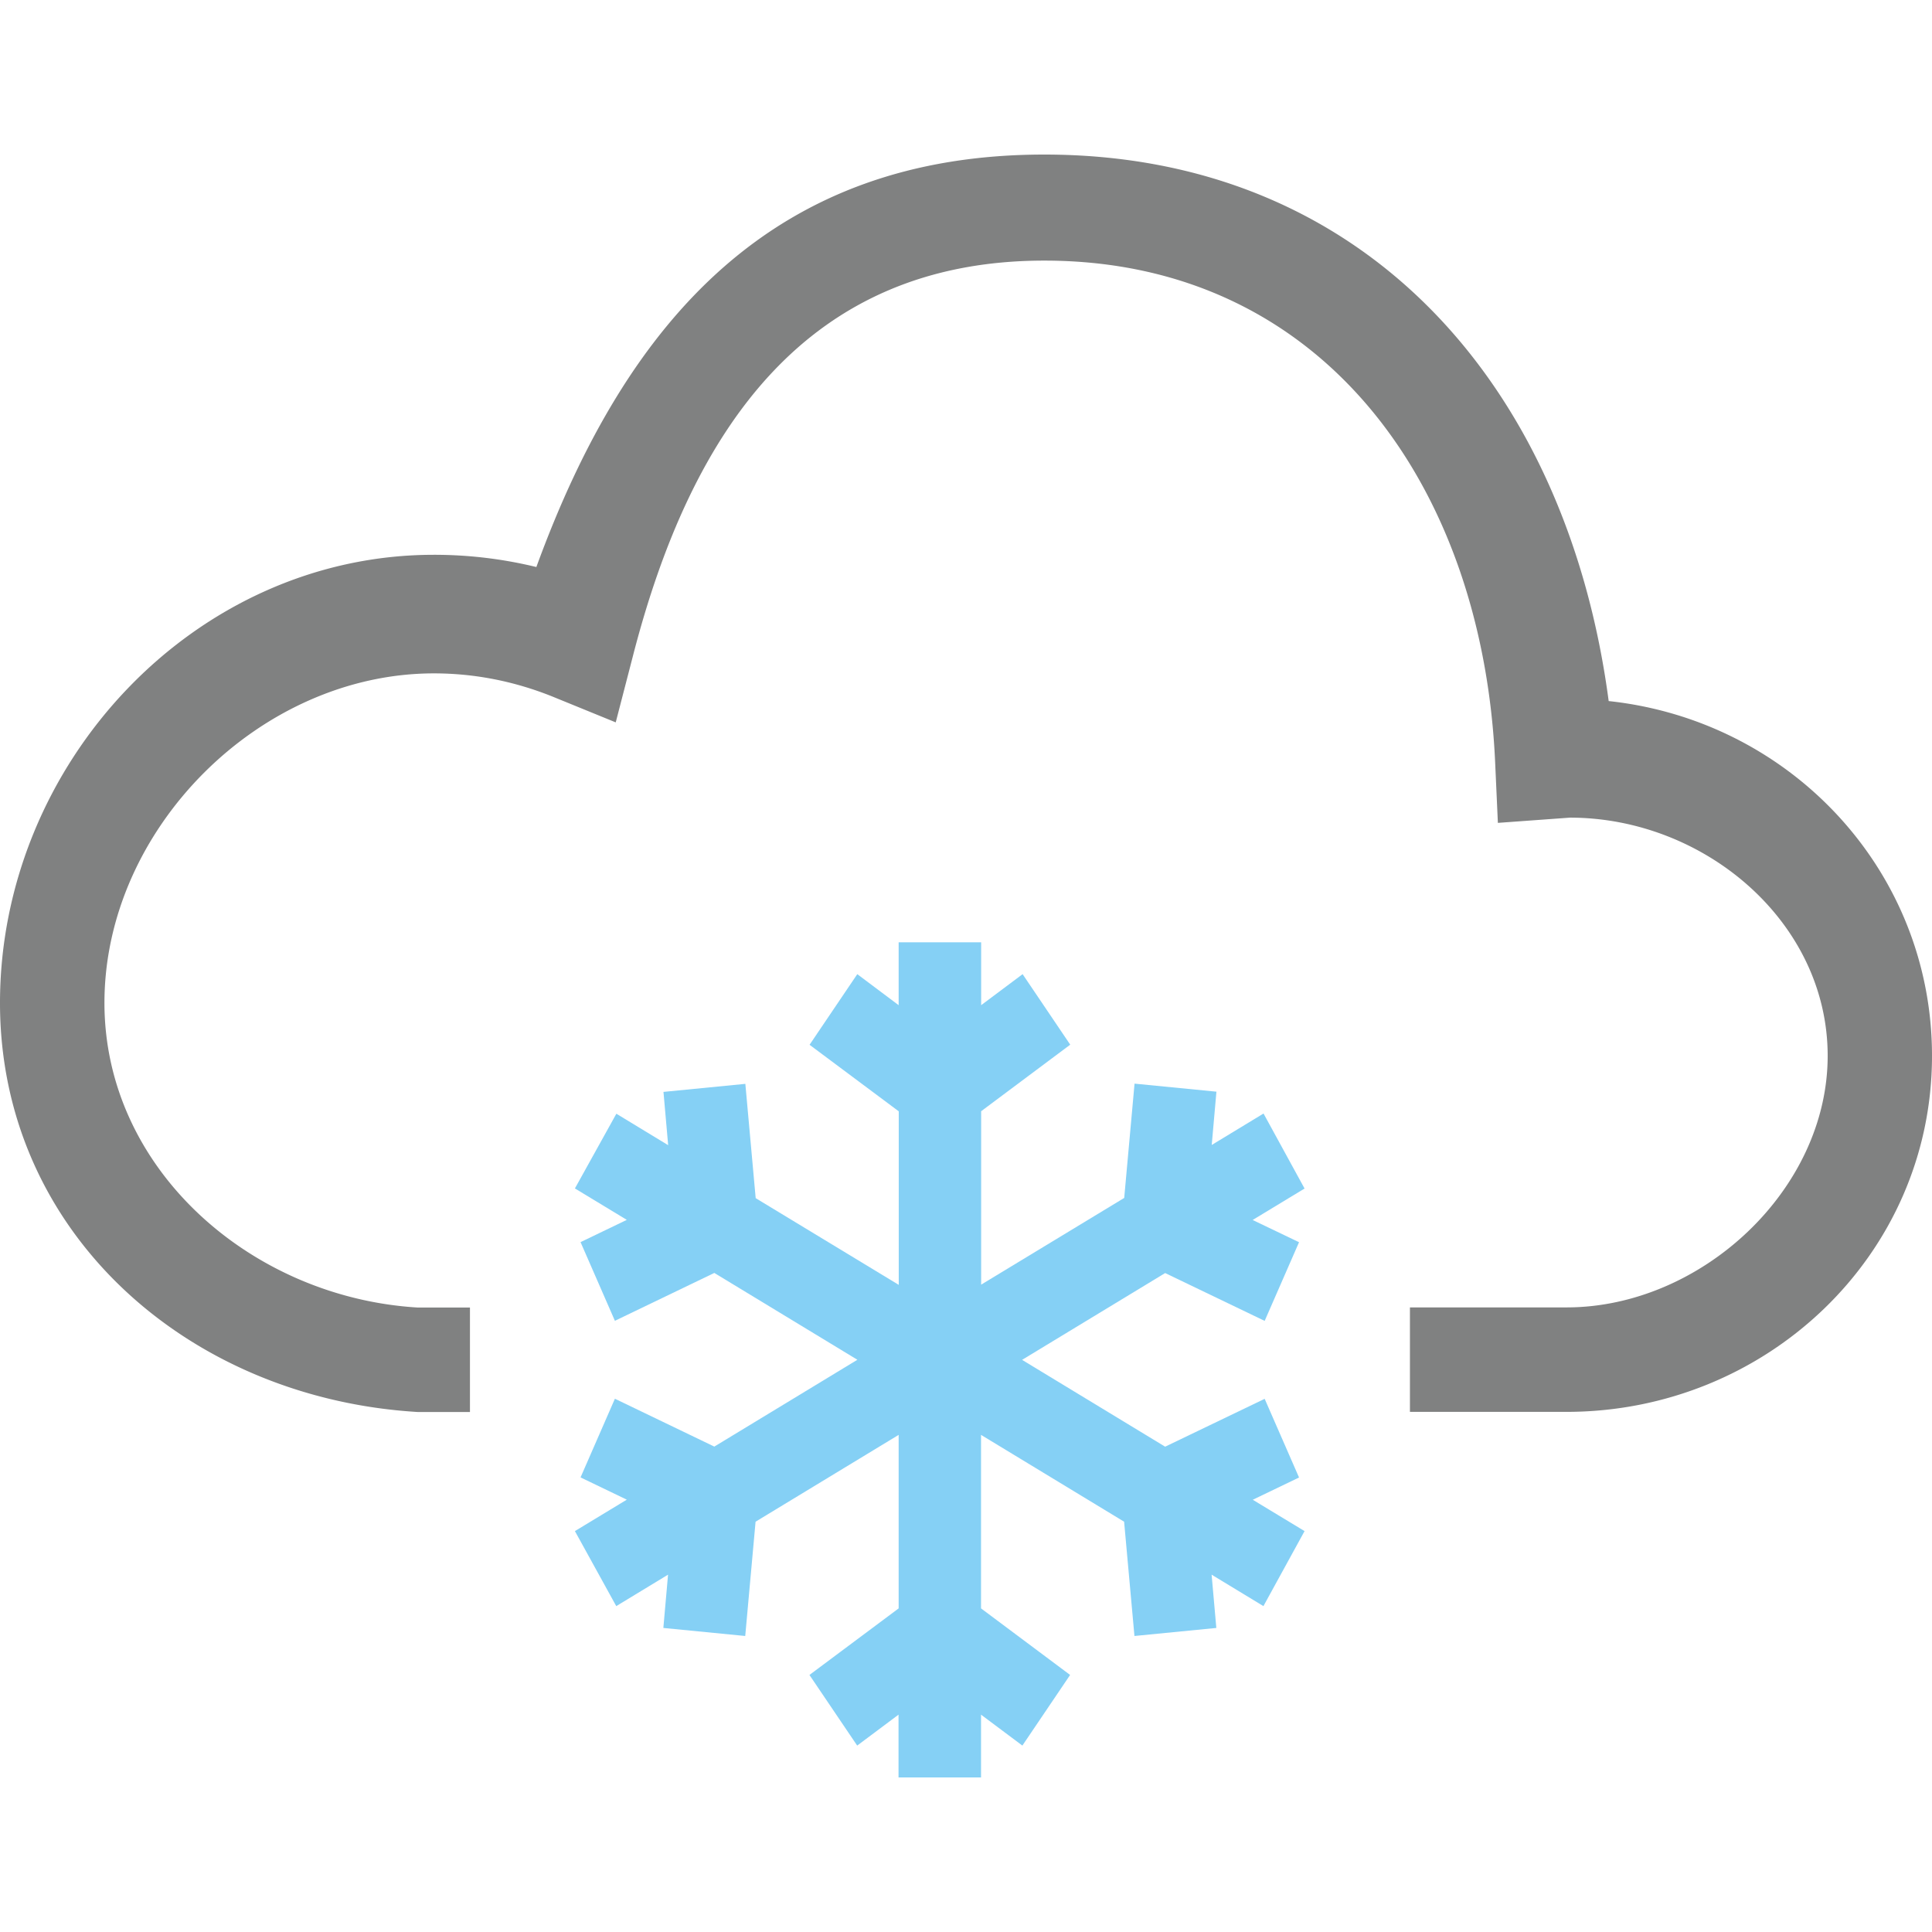
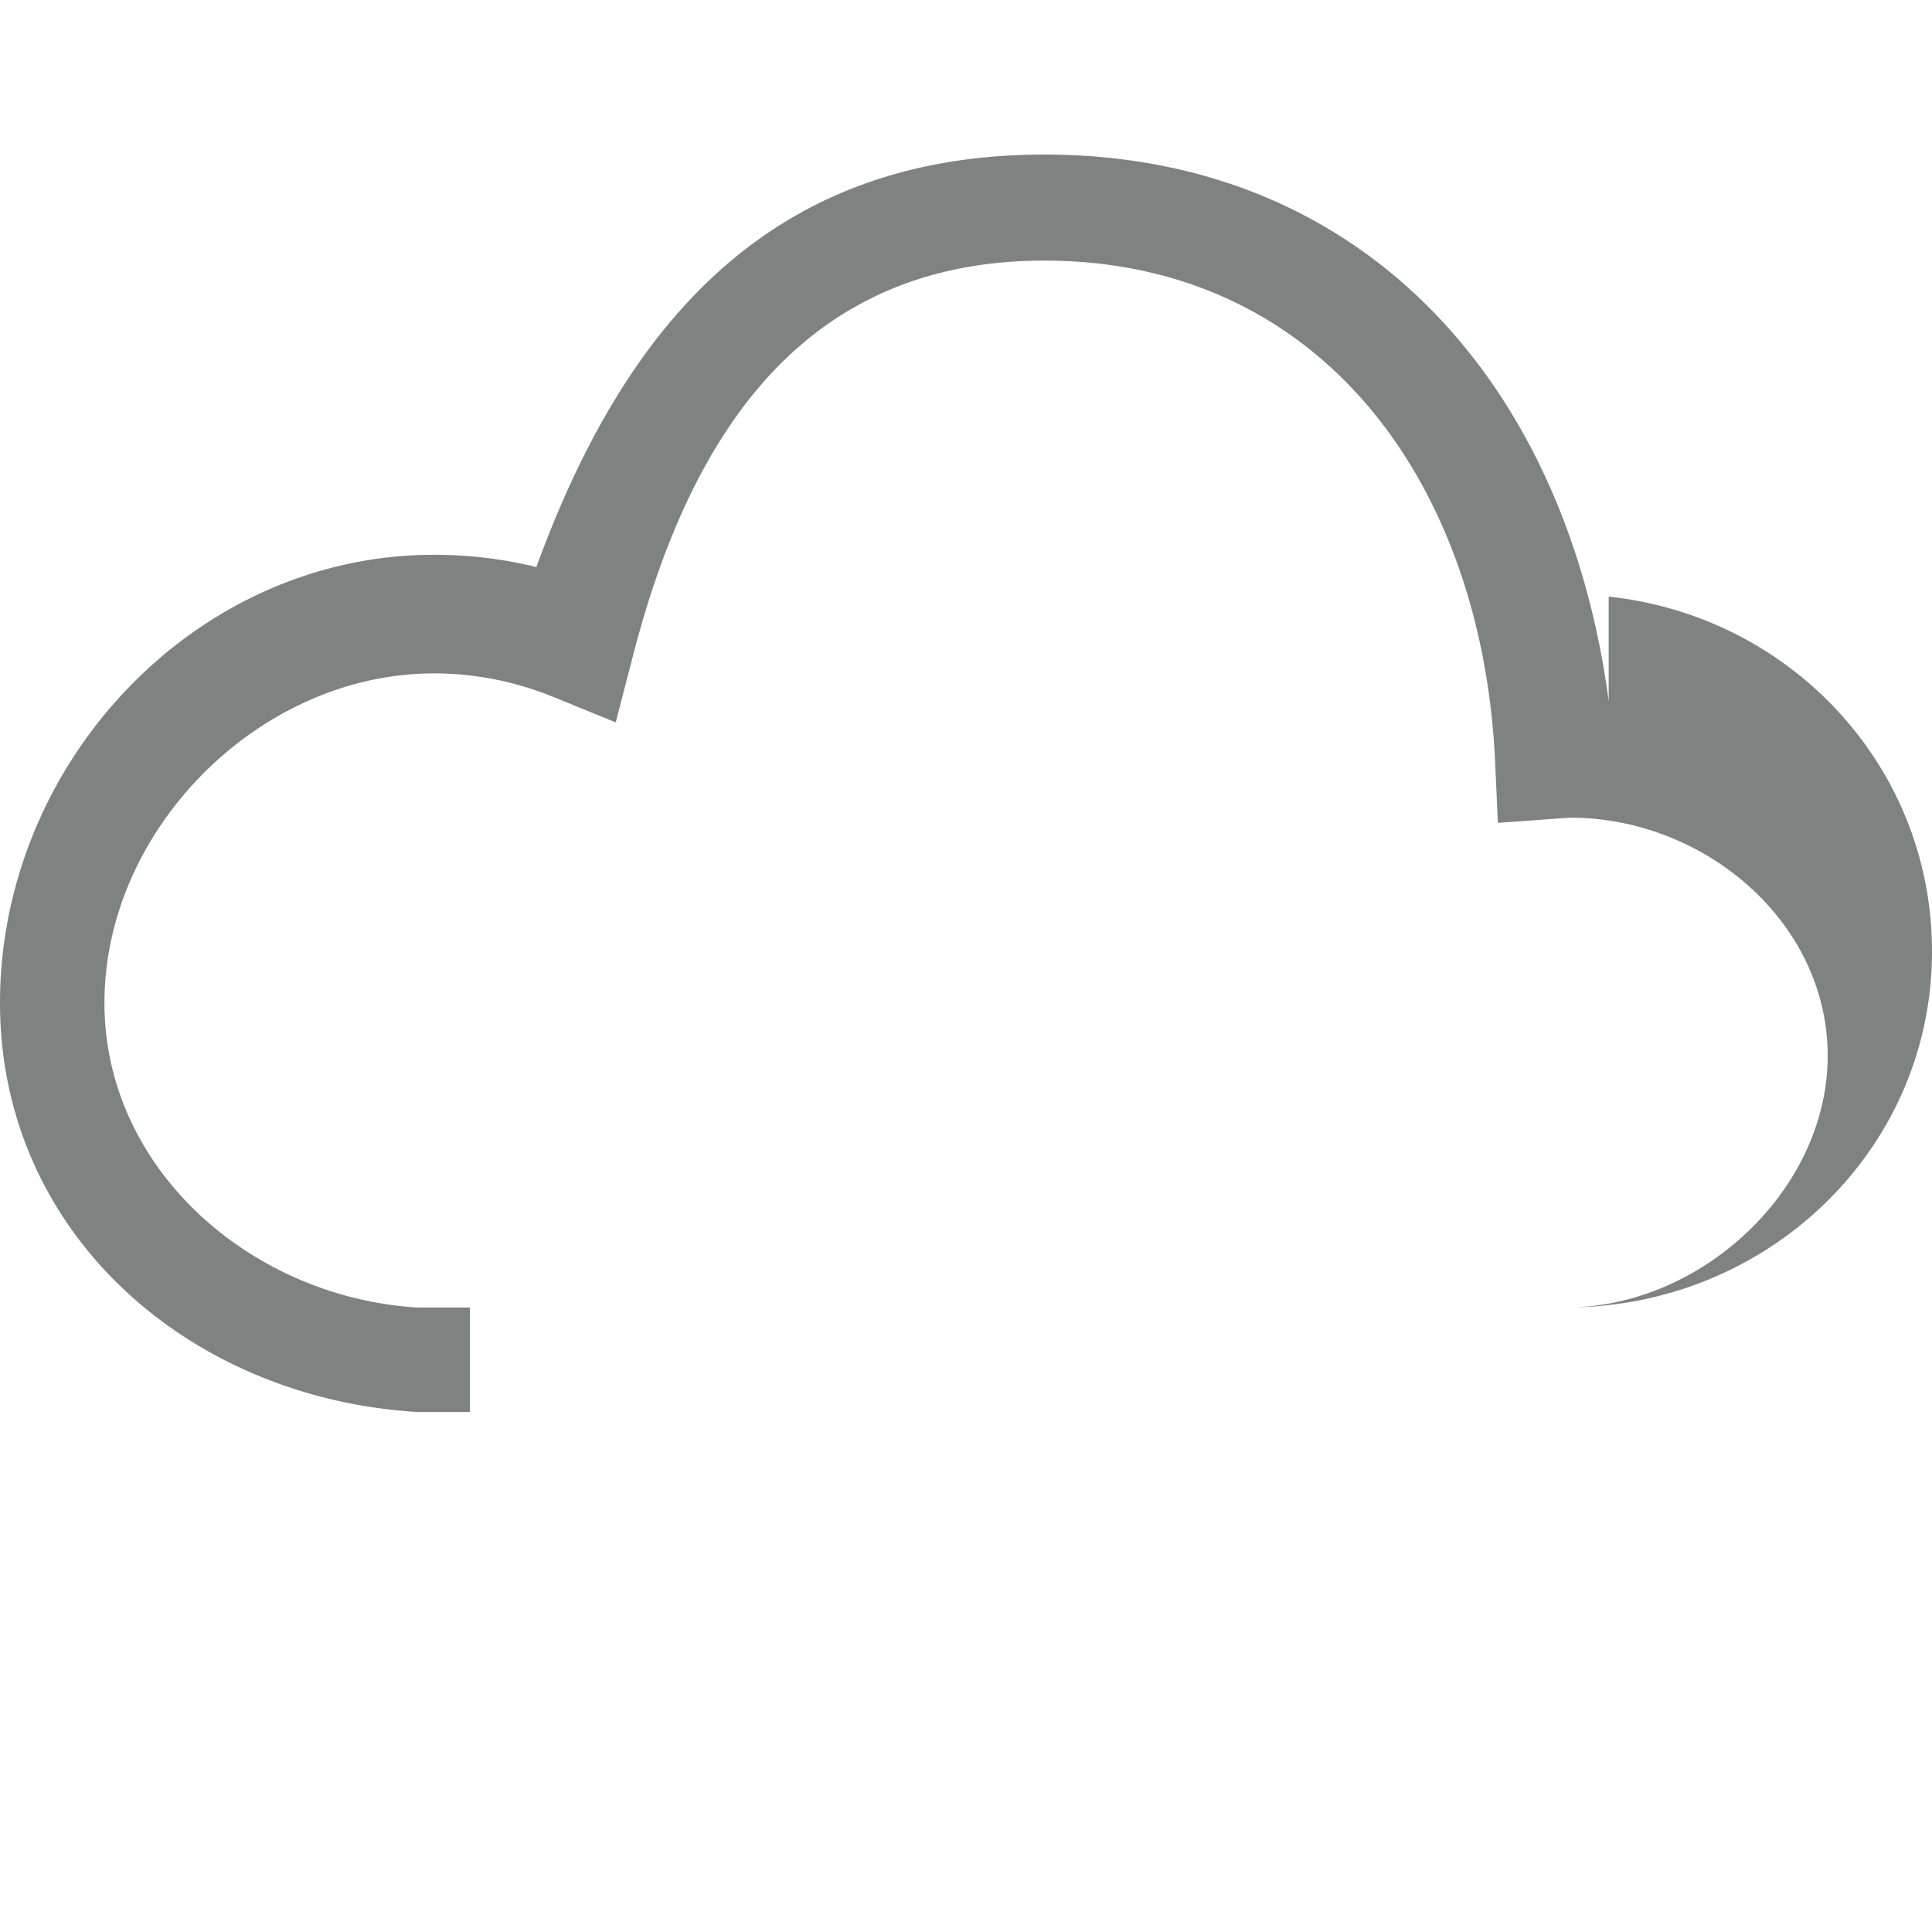
<svg xmlns="http://www.w3.org/2000/svg" width="100" height="100" viewBox="0 0 100 100">
-   <path fill="#85D0F5" d="M65.4 57.636l-2.681 1.627.243-2.758-4.238-.416-.535 5.916-7.405 4.488v-8.976l4.611-3.445-2.465-3.65-2.146 1.606v-3.255h-4.27v3.255l-2.141-1.606-2.47 3.656 4.616 3.444v8.982l-7.405-4.488-.535-5.916-4.238.416.243 2.758-2.681-1.628-2.146 3.867 2.686 1.627-2.394 1.152 1.778 4.072 5.146-2.477 7.405 4.494-7.405 4.494-5.146-2.477-1.778 4.072 2.394 1.152-2.686 1.627 2.14 3.883 2.681-1.628-.243 2.758 4.238.416.535-5.915 7.406-4.494v8.981l-4.617 3.445 2.471 3.656 2.14-1.601V92h4.27v-3.25l2.14 1.601 2.471-3.656-4.611-3.445v-8.981l7.406 4.494.535 5.915 4.238-.416-.244-2.758 2.682 1.628 2.129-3.883-2.681-1.622 2.395-1.152-1.779-4.072-5.151 2.477-7.405-4.494 7.405-4.493 5.151 2.476 1.779-4.072-2.401-1.151 2.687-1.628z" />
-   <path fill="#808181" d="M83.265 36.287C81.103 19.945 70.627 8 54.054 8c-13.876 0-21.557 8.365-26.292 21.349a22.354 22.354 0 0 0-5.303-.633C10.065 28.716 0 39.515 0 51.909c0 11.859 9.703 20.462 21.622 21.176h2.703v-5.407h-2.703c-8.605-.514-16.216-7.154-16.216-15.769 0-9.009 8.048-17.055 17.054-17.055 2.108 0 4.179.411 6.151 1.206l3.259 1.33.881-3.401c3.048-11.864 9.065-20.5 21.303-20.5 14.373 0 22.692 11.61 23.335 25.983l.141 3.12 3.73-.271c6.951 0 13.34 5.386 13.34 12.329 0 6.949-6.562 13.021-13.514 13.021h-8.108v5.407h8.103c10.335 0 18.919-8.1 18.919-18.429 0-9.559-7.297-17.351-16.735-18.362z" />
+   <path fill="#808181" d="M83.265 36.287C81.103 19.945 70.627 8 54.054 8c-13.876 0-21.557 8.365-26.292 21.349a22.354 22.354 0 0 0-5.303-.633C10.065 28.716 0 39.515 0 51.909c0 11.859 9.703 20.462 21.622 21.176h2.703v-5.407h-2.703c-8.605-.514-16.216-7.154-16.216-15.769 0-9.009 8.048-17.055 17.054-17.055 2.108 0 4.179.411 6.151 1.206l3.259 1.33.881-3.401c3.048-11.864 9.065-20.5 21.303-20.5 14.373 0 22.692 11.61 23.335 25.983l.141 3.12 3.73-.271c6.951 0 13.34 5.386 13.34 12.329 0 6.949-6.562 13.021-13.514 13.021h-8.108h8.103c10.335 0 18.919-8.1 18.919-18.429 0-9.559-7.297-17.351-16.735-18.362z" />
</svg>